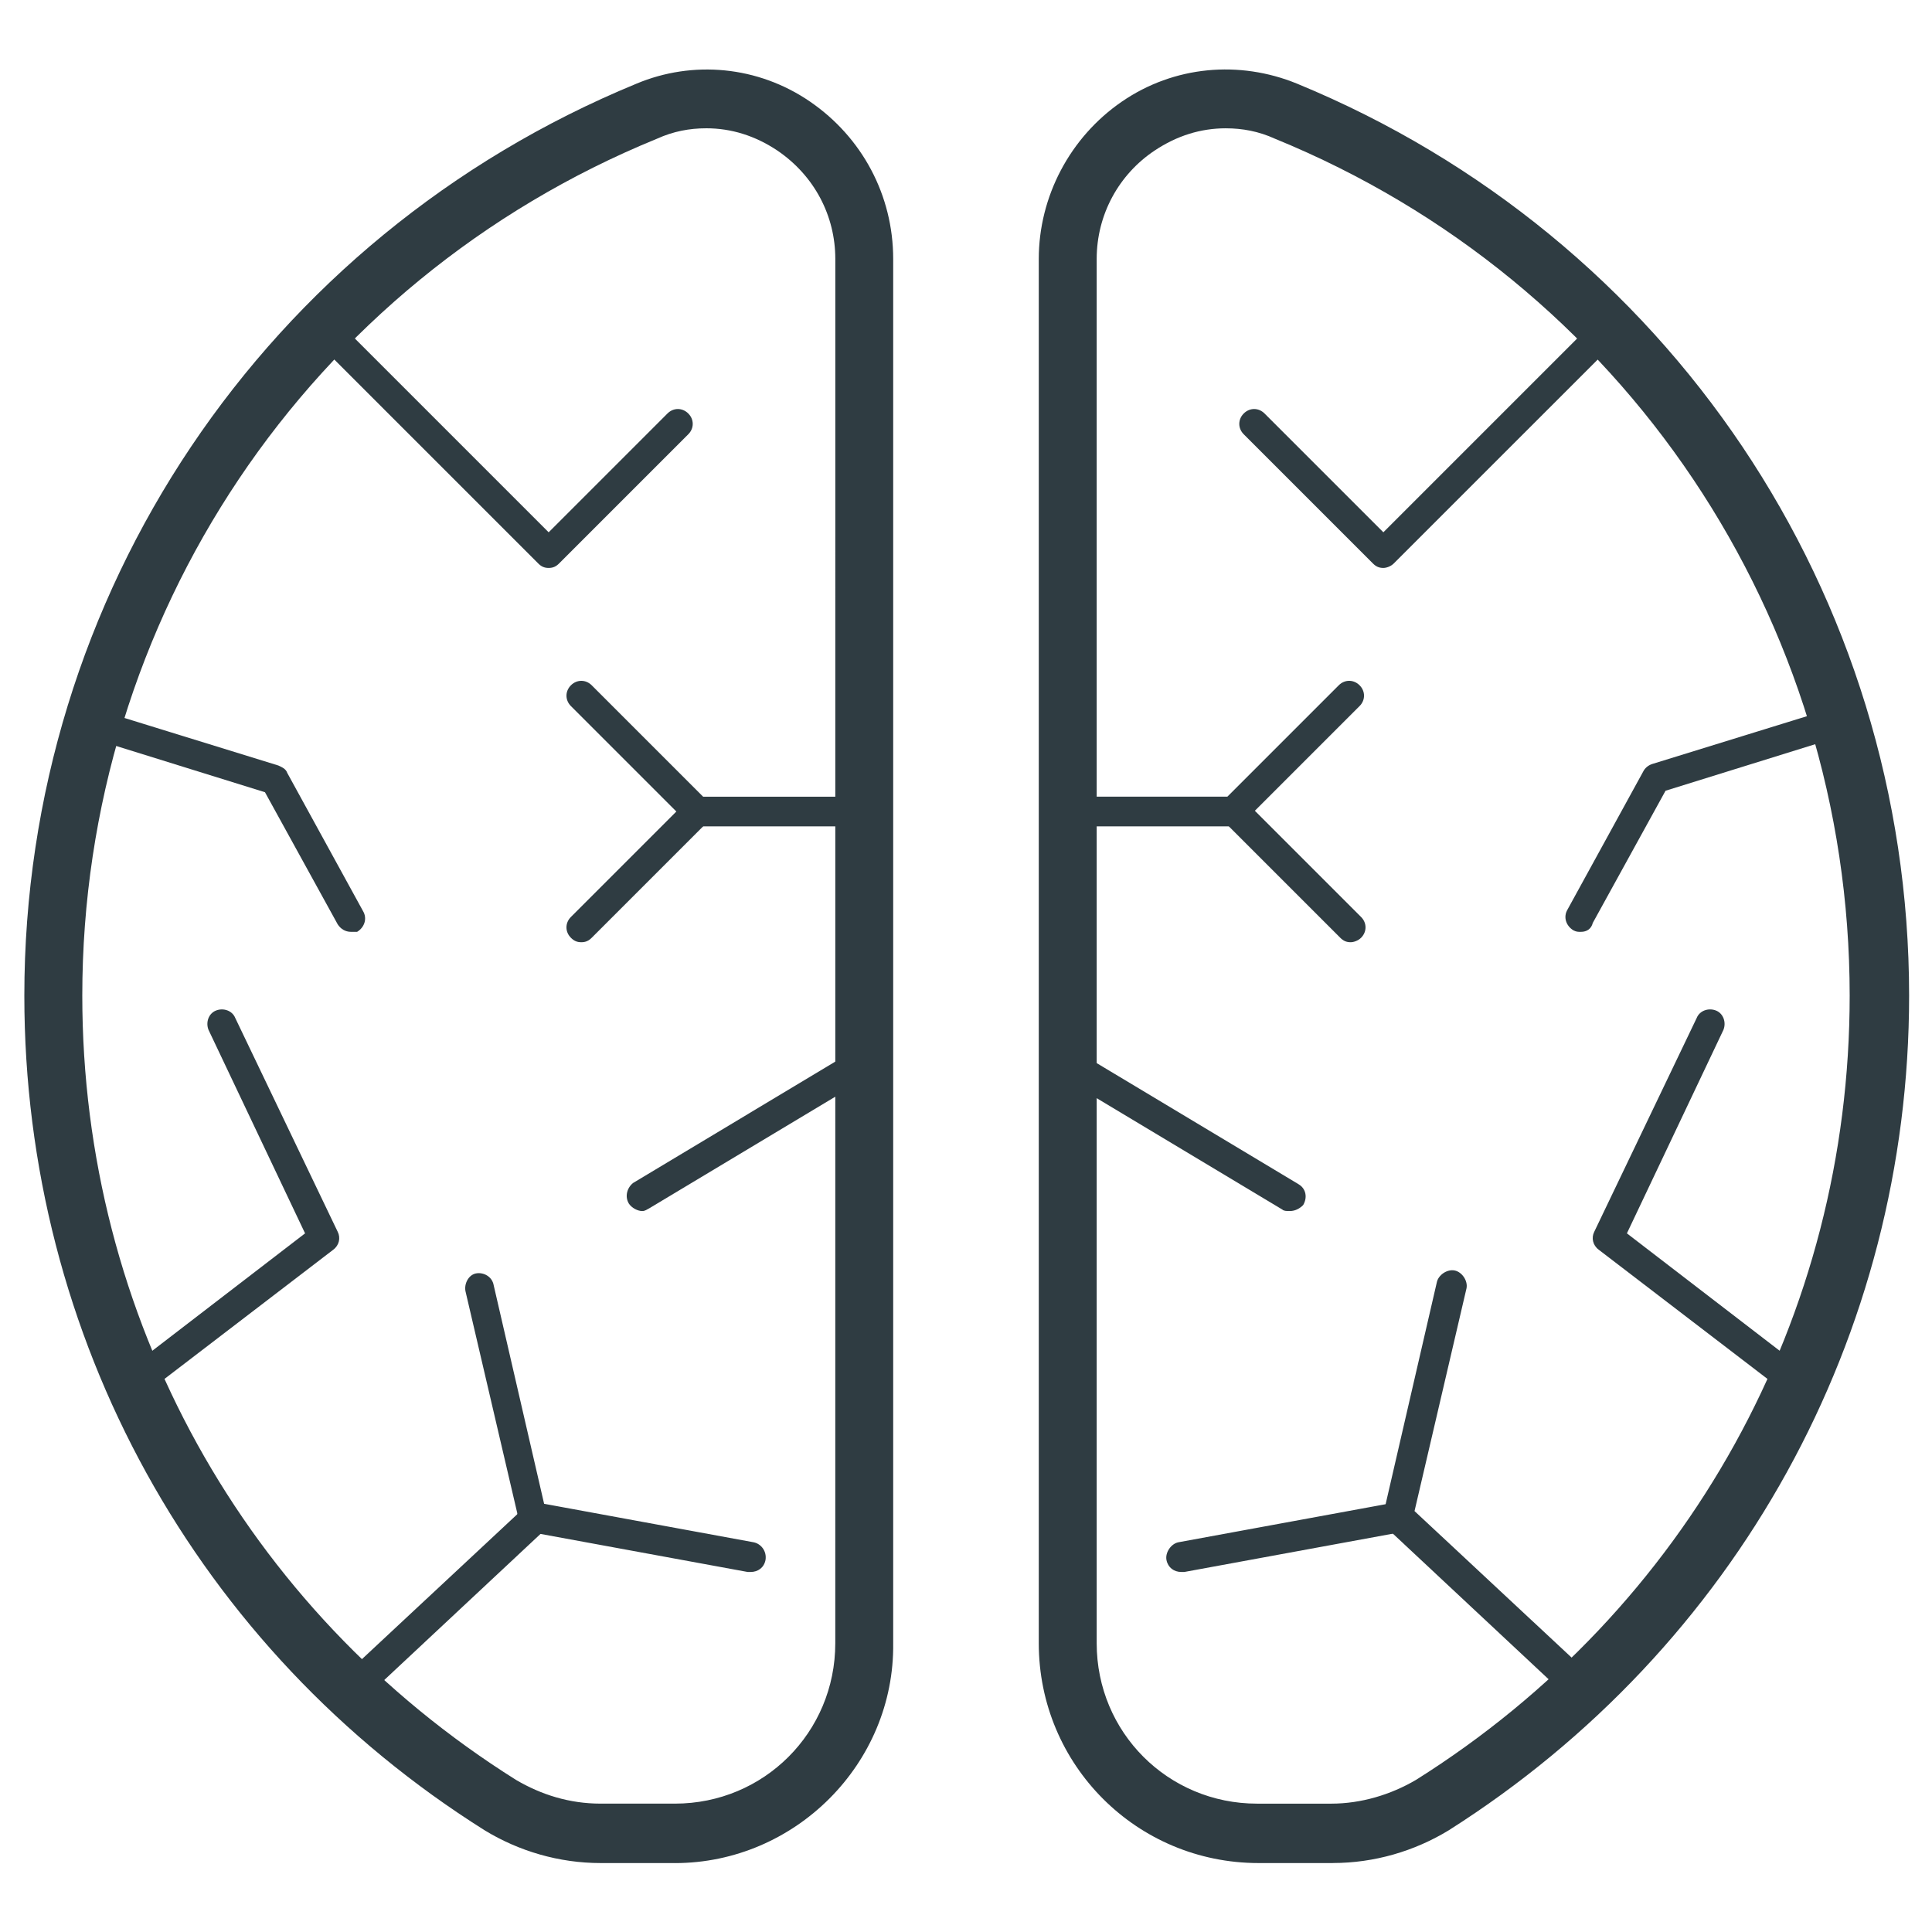
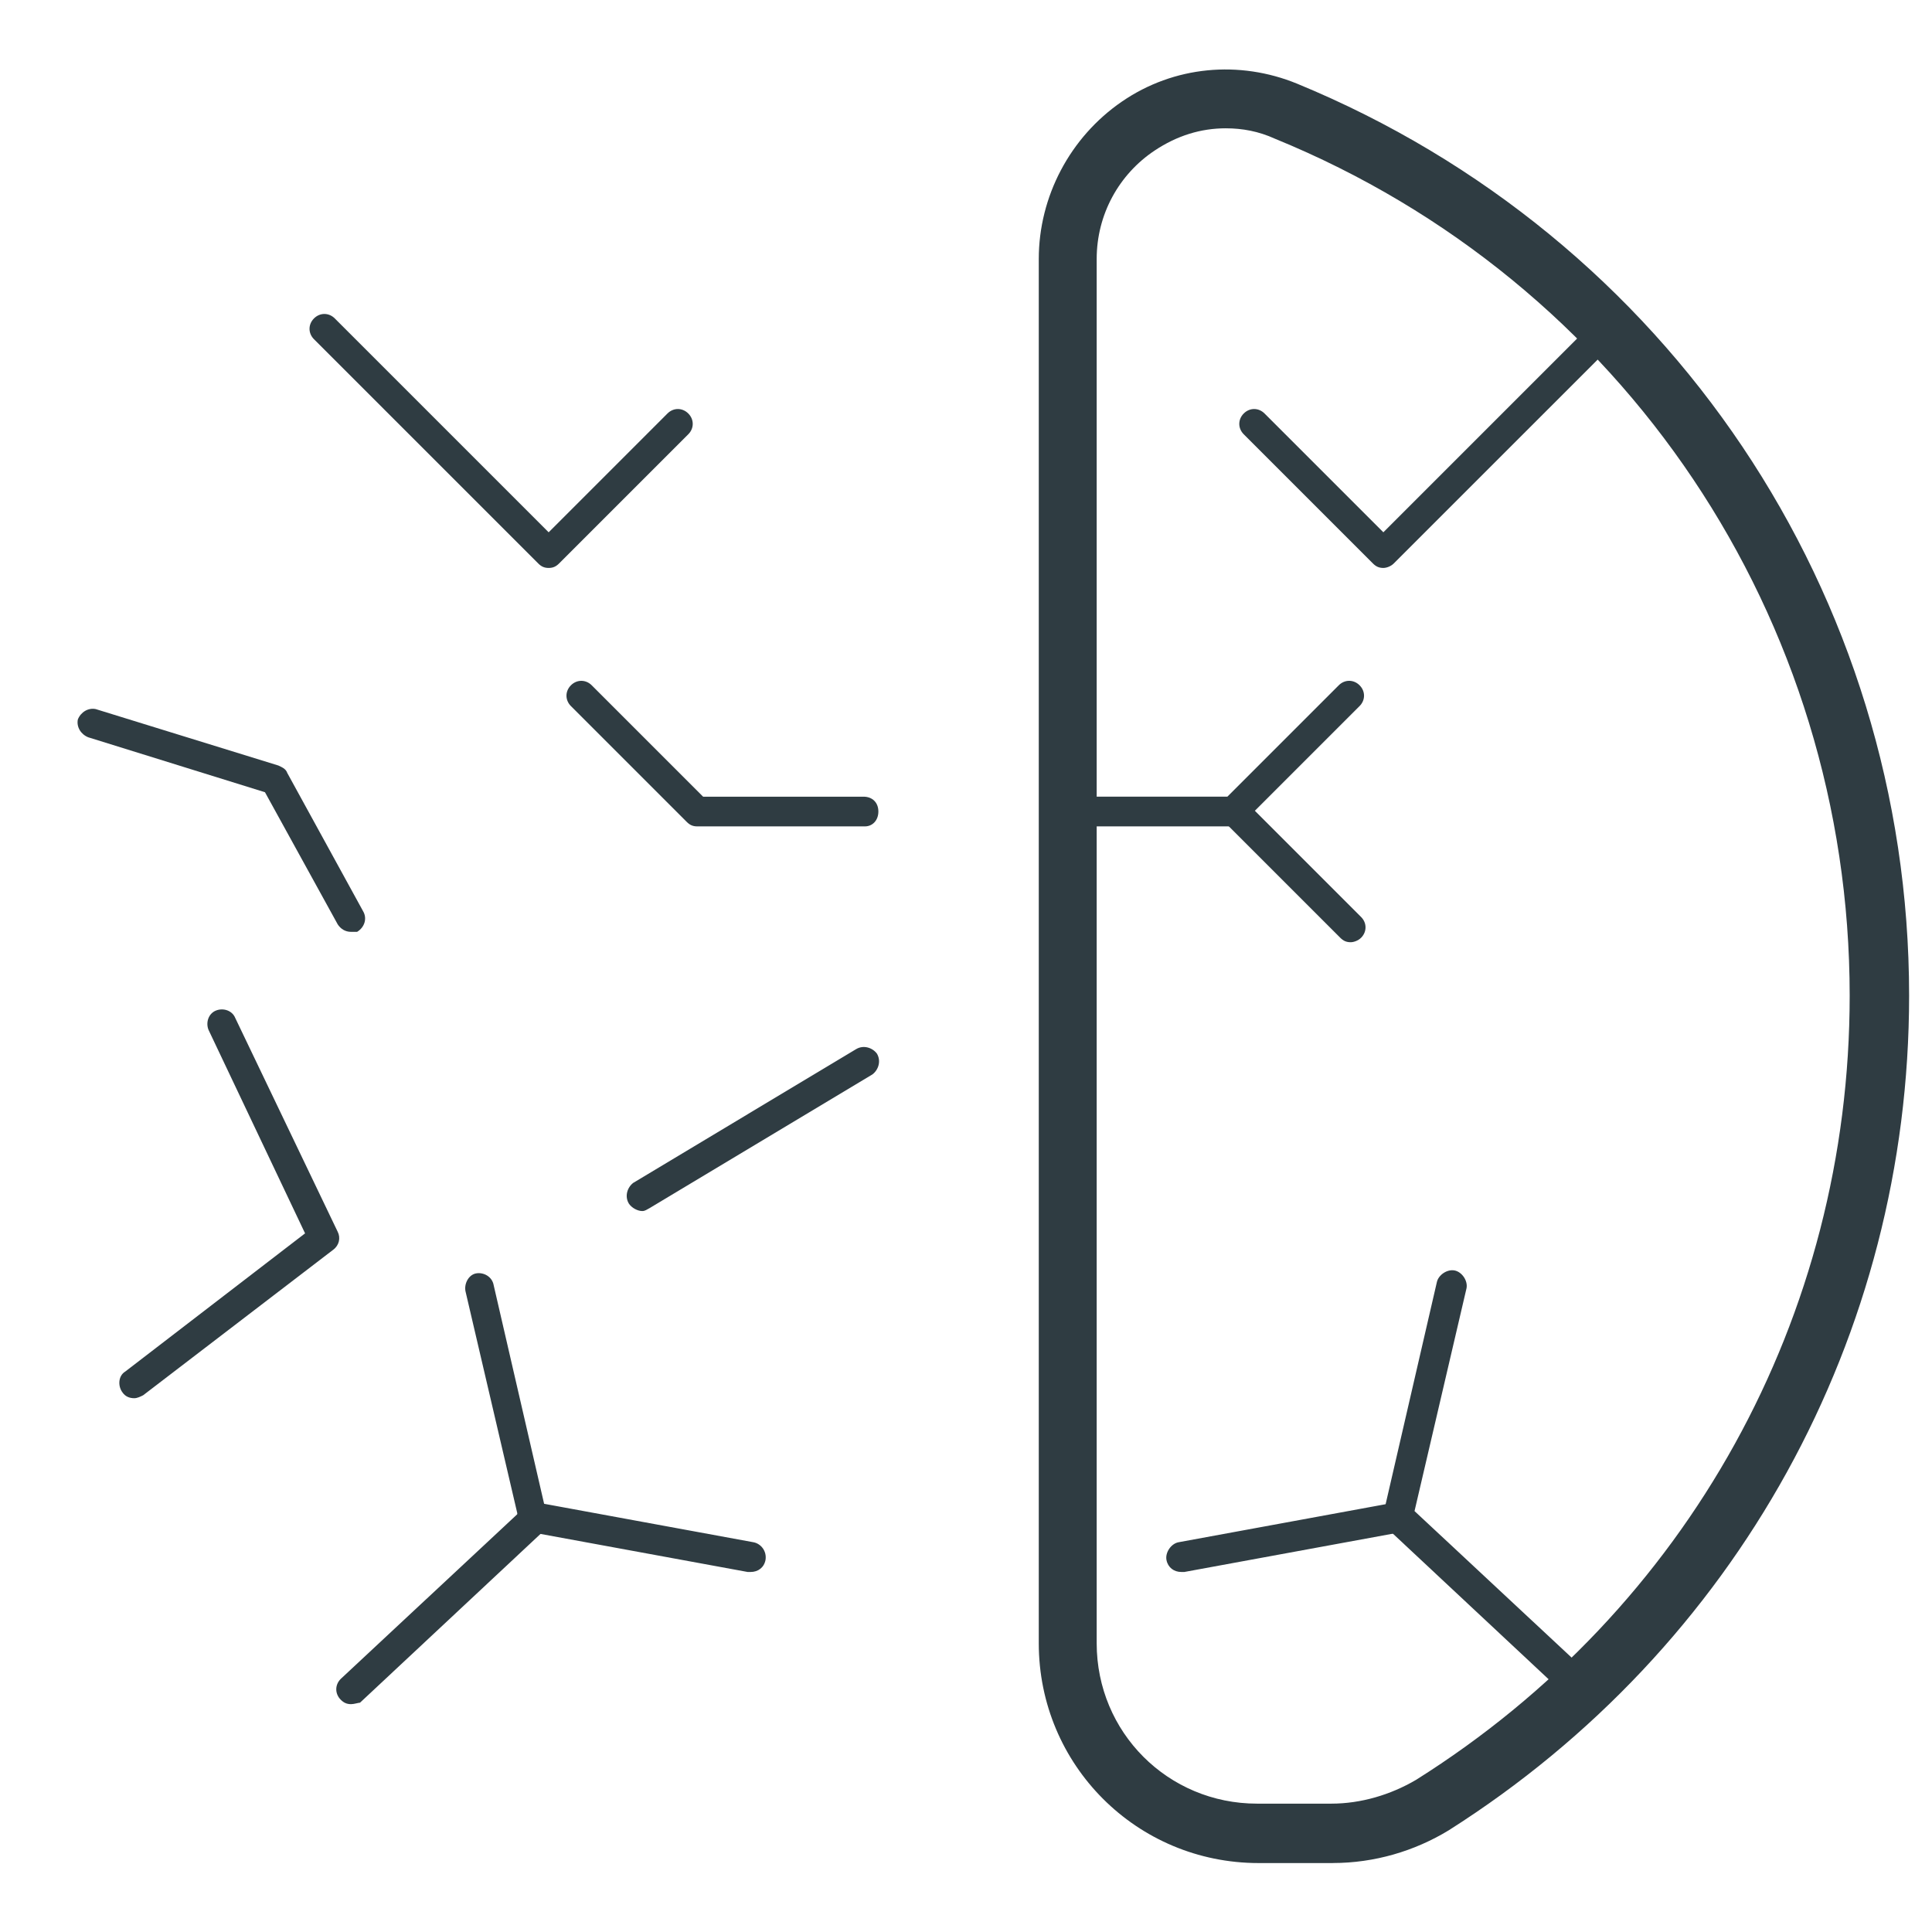
<svg xmlns="http://www.w3.org/2000/svg" width="800px" height="800px" version="1.1" viewBox="144 144 512 512">
  <g fill="#2f3c42">
    <path d="m497.22 637.73h-19.68c-32.273 0-58.254-25.977-58.254-58.254v-366.84c0-16.531 8.266-32.273 22.043-41.723 13.773-9.445 31.094-11.02 46.445-4.723 98.398 40.539 162.16 135.4 162.16 241.67 0 90.133-45.656 172.79-122.02 221.2-9.055 5.512-19.684 8.66-30.703 8.66zm-28.34-459.73c-6.691 0-12.988 1.969-18.895 5.902-9.445 6.297-15.352 16.926-15.352 28.734v366.84c0 23.617 18.895 42.508 42.508 42.508h19.68c7.871 0 15.742-2.363 22.434-6.297 72.027-45.266 114.93-122.8 114.93-207.82 0-99.977-59.828-189.32-152.32-227.11-4.32-1.969-8.652-2.754-12.98-2.754z" />
    <path d="m510.6 294.51c-1.18 0-1.969-0.395-2.754-1.18l-34.242-34.242c-1.574-1.574-1.574-3.938 0-5.512s3.938-1.574 5.512 0l31.488 31.488 56.68-56.68c1.574-1.574 3.938-1.574 5.512 0s1.574 3.938 0 5.512l-59.441 59.434c-0.785 0.789-1.969 1.18-2.754 1.18z" />
-     <path d="m562.95 390.95c-0.789 0-1.18 0-1.969-0.395-1.969-1.18-2.754-3.543-1.574-5.512l20.074-36.605c0.395-0.789 1.18-1.574 2.363-1.969l48.414-14.957c1.969-0.789 4.328 0.395 4.723 2.754 0.789 1.969-0.395 4.328-2.754 4.723l-46.84 14.562-19.285 35.031c-0.398 1.582-1.578 2.367-3.152 2.367z" />
-     <path d="m620.41 514.54c-0.789 0-1.574-0.395-2.363-0.789l-50.383-38.574c-1.574-1.18-1.969-3.148-1.18-4.723l27.16-56.68c0.789-1.969 3.148-2.754 5.117-1.969 1.969 0.789 2.754 3.148 1.969 5.117l-25.582 53.93 47.625 36.605c1.574 1.18 1.969 3.938 0.789 5.512-0.789 1.18-1.969 1.57-3.152 1.57z" />
    <path d="m562.95 595.62c-0.789 0-1.969-0.395-2.754-1.18l-48.414-45.266c-1.18-0.789-1.574-2.363-1.18-3.938l14.168-61.402c0.395-1.969 2.754-3.543 4.723-3.148 1.969 0.395 3.543 2.754 3.148 4.723l-13.777 59.039 46.84 43.691c1.574 1.574 1.574 3.938 0 5.512-0.391 1.578-1.574 1.969-2.754 1.969z" />
    <path d="m457.07 560.59c-1.969 0-3.543-1.18-3.938-3.148-0.395-1.969 1.18-4.328 3.148-4.723l57.859-10.629c1.969-0.395 4.328 1.18 4.723 3.148s-1.18 4.328-3.148 4.723l-57.859 10.629h-0.785z" />
-     <path d="m485.8 464.94c-0.789 0-1.574 0-1.969-0.395l-59.039-35.426c-1.969-1.18-2.363-3.543-1.18-5.512 1.18-1.969 3.543-2.363 5.512-1.18l59.039 35.426c1.969 1.18 2.363 3.543 1.18 5.512-0.789 0.789-1.969 1.574-3.543 1.574z" />
    <path d="m471.24 363h-44.48c-2.363 0-3.938-1.574-3.938-3.938s1.574-3.938 3.938-3.938h42.508l29.52-29.52c1.574-1.574 3.938-1.574 5.512 0s1.574 3.938 0 5.512l-30.699 30.699c-0.395 0.789-1.574 1.184-2.359 1.184z" />
    <path d="m501.94 393.7c-1.18 0-1.969-0.395-2.754-1.18l-30.699-30.699c-1.574-1.574-1.574-3.938 0-5.512 1.574-1.574 3.938-1.574 5.512 0l30.699 30.699c1.574 1.574 1.574 3.938 0 5.512-0.789 0.789-1.973 1.18-2.758 1.18z" />
-     <path d="m322.85 637.73h-19.68c-11.02 0-21.648-3.148-30.699-8.66-76.359-48.02-122.02-130.68-122.02-221.2 0-106.27 63.762-201.13 162.16-241.67 14.953-6.297 32.273-4.723 46.051 4.723s22.043 24.797 22.043 41.723v366.84c0.391 31.883-25.98 58.254-57.863 58.254zm8.266-459.73c-4.328 0-8.66 0.789-12.988 2.754-92.496 37.785-152.32 127.13-152.32 227.11 0 85.02 42.902 162.56 114.93 207.82 6.691 3.938 14.168 6.297 22.434 6.297h19.68c23.617 0 42.508-18.895 42.508-42.508l0.008-366.84c0-11.414-5.512-22.043-15.352-28.734-5.906-3.934-12.203-5.902-18.895-5.902z" />
    <path d="m289.4 294.51c-1.18 0-1.969-0.395-2.754-1.18l-59.438-59.434c-1.574-1.574-1.574-3.938 0-5.512s3.938-1.574 5.512 0l56.68 56.68 31.488-31.488c1.574-1.574 3.938-1.574 5.512 0 1.574 1.574 1.574 3.938 0 5.512l-34.242 34.242c-0.793 0.789-1.578 1.18-2.758 1.18z" />
    <path d="m237.05 390.95c-1.574 0-2.754-0.789-3.543-1.969l-19.285-35.031-46.84-14.562c-1.969-0.789-3.148-2.754-2.754-4.723 0.789-1.969 2.754-3.148 4.723-2.754l48.414 14.957c0.789 0.395 1.969 0.789 2.363 1.969l20.074 36.605c1.18 1.969 0.395 4.328-1.574 5.512-0.398-0.004-1.184-0.004-1.578-0.004z" />
    <path d="m179.58 514.54c-1.18 0-2.363-0.395-3.148-1.574-1.18-1.574-1.18-4.328 0.789-5.512l47.625-36.602-25.586-53.926c-0.789-1.969 0-4.328 1.969-5.117 1.969-0.789 4.328 0 5.117 1.969l27.16 56.68c0.789 1.574 0.395 3.543-1.18 4.723l-50.383 38.574c-0.789 0.395-1.578 0.785-2.363 0.785z" />
    <path d="m237.05 595.62c-1.18 0-1.969-0.395-2.754-1.18-1.574-1.574-1.574-3.938 0-5.512l46.84-43.691-13.777-59.039c-0.395-1.969 0.789-4.328 2.754-4.723 1.969-0.395 4.328 0.789 4.723 3.148l14.168 61.402c0.395 1.18 0 2.754-1.18 3.938l-48.414 45.266c-0.391 0-1.57 0.391-2.359 0.391z" />
    <path d="m342.93 560.59h-0.789l-57.859-10.629c-1.969-0.395-3.543-2.363-3.148-4.723 0.395-1.969 2.363-3.543 4.723-3.148l57.859 10.629c1.969 0.395 3.543 2.363 3.148 4.723-0.391 1.969-1.965 3.148-3.934 3.148z" />
    <path d="m314.2 464.94c-1.18 0-2.754-0.789-3.543-1.969-1.18-1.969-0.395-4.328 1.18-5.512l59.039-35.426c1.969-1.18 4.328-0.395 5.512 1.18 1.18 1.969 0.395 4.328-1.18 5.512l-59.039 35.426c-0.789 0.398-1.184 0.789-1.969 0.789z" />
    <path d="m373.23 363h-44.477c-1.18 0-1.969-0.395-2.754-1.18l-30.699-30.699c-1.574-1.574-1.574-3.938 0-5.512 1.574-1.574 3.938-1.574 5.512 0l29.52 29.52h42.508c2.363 0 3.938 1.574 3.938 3.938-0.004 2.359-1.578 3.934-3.547 3.934z" />
-     <path d="m298.05 393.7c-1.18 0-1.969-0.395-2.754-1.18-1.574-1.574-1.574-3.938 0-5.512l30.699-30.699c1.574-1.574 3.938-1.574 5.512 0 1.574 1.574 1.574 3.938 0 5.512l-30.699 30.699c-0.789 0.789-1.574 1.18-2.758 1.18z" />
  </g>
</svg>